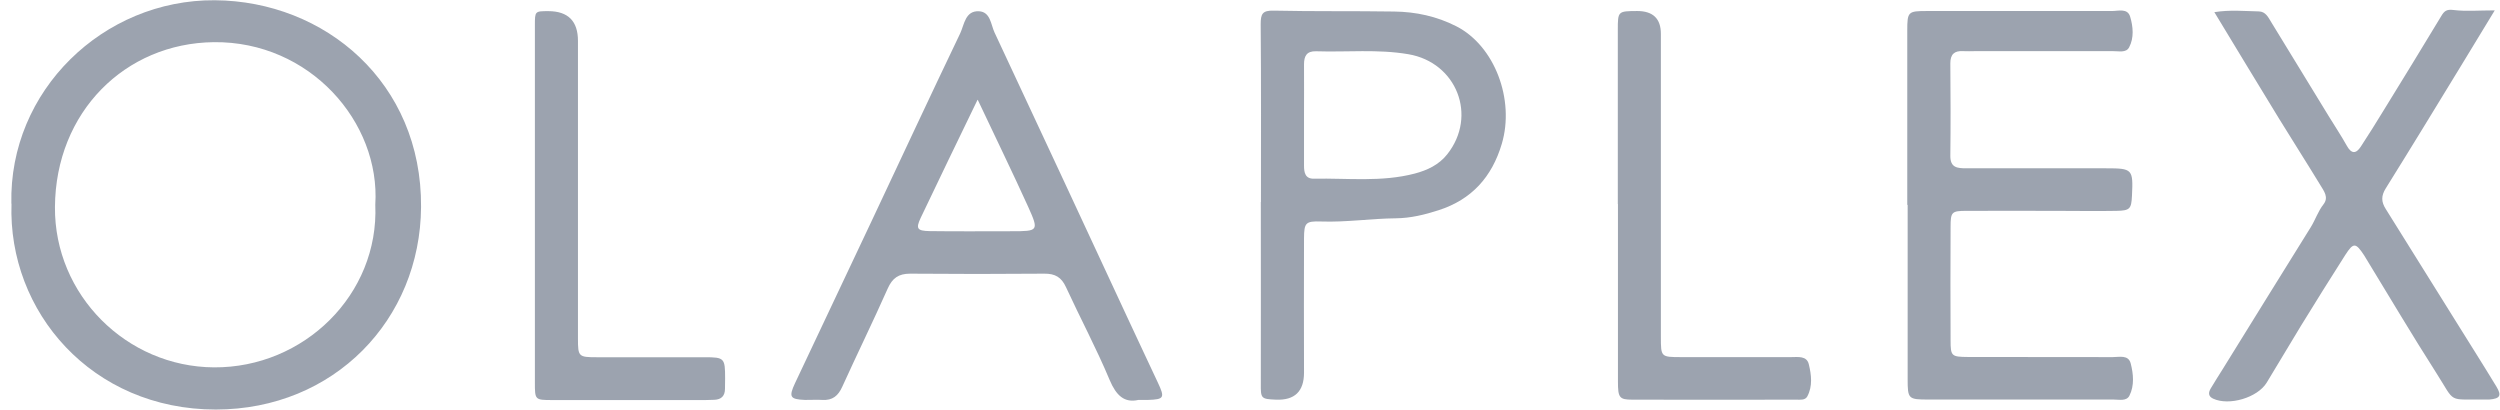
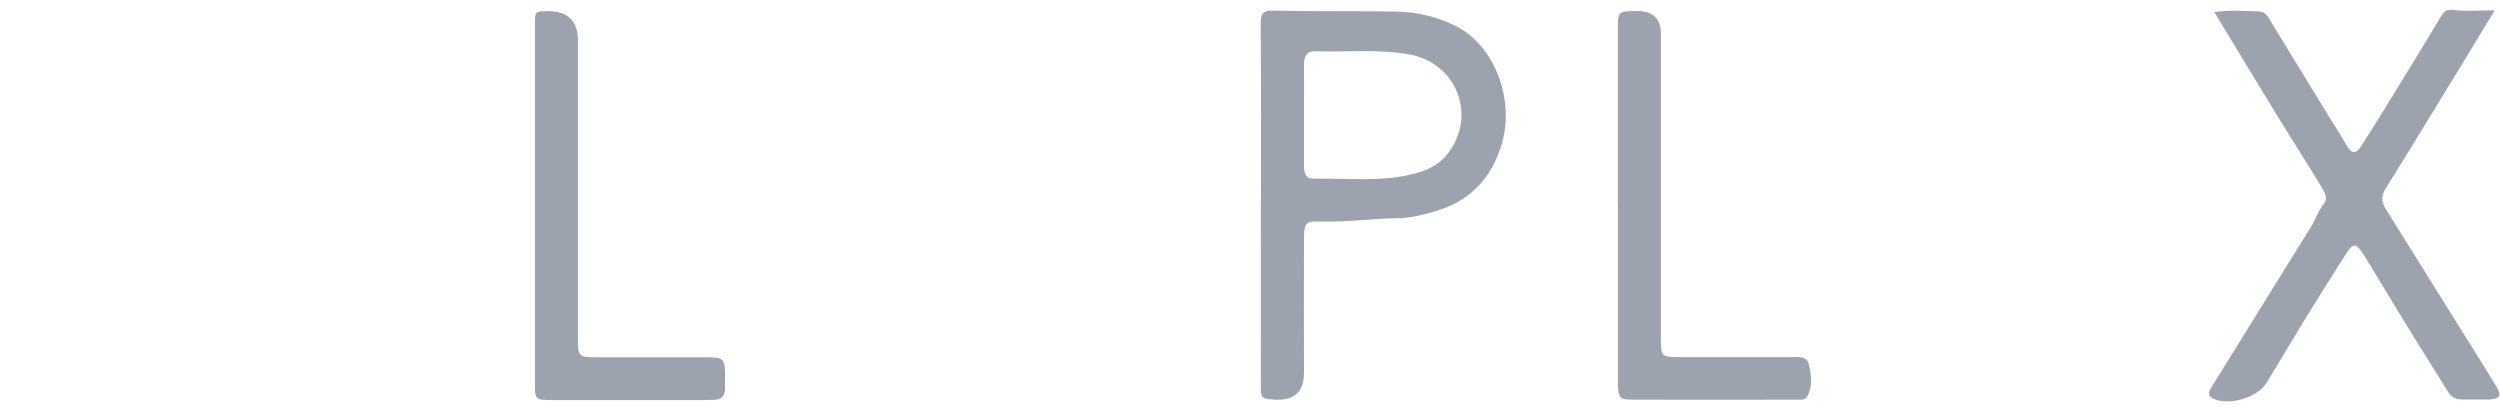
<svg xmlns="http://www.w3.org/2000/svg" width="201" height="33" viewBox="0 0 201 33" fill="none">
-   <path d="M0.914 16.376C0.708 7.296 8.304 -0.042 17.27 0.02C26.123 0.082 33.925 6.637 33.853 16.643C33.791 25.702 26.865 32.916 17.353 32.927C7.376 32.927 0.626 25.053 0.925 16.376H0.914ZM30.174 16.458C30.596 9.811 24.897 3.308 17.188 3.39C10.066 3.473 4.47 8.997 4.418 16.643C4.367 23.713 10.169 29.495 17.209 29.536C24.423 29.577 30.483 23.693 30.174 16.458Z" fill="#9CA3AF" />
-   <path d="M91.527 32.154C90.403 32.411 89.744 31.803 89.218 30.556C88.157 28.021 86.858 25.589 85.704 23.085C85.343 22.291 84.828 21.992 83.962 22.003C80.365 22.034 76.768 22.034 73.171 22.003C72.244 22.003 71.739 22.363 71.368 23.208C70.193 25.857 68.915 28.454 67.719 31.092C67.389 31.824 66.936 32.205 66.112 32.154C65.648 32.123 65.174 32.164 64.71 32.154C63.514 32.102 63.401 31.917 63.926 30.794C65.978 26.444 68.039 22.095 70.09 17.746C72.46 12.717 74.8 7.688 77.201 2.679C77.531 1.978 77.603 0.845 78.716 0.906C79.633 0.958 79.664 1.968 79.953 2.597C83.56 10.285 87.136 17.994 90.723 25.702C91.506 27.393 92.31 29.083 93.093 30.763C93.67 31.989 93.598 32.113 92.289 32.154C92.104 32.154 91.918 32.154 91.516 32.154H91.527ZM78.592 8.028C76.964 11.398 75.48 14.448 74.027 17.509C73.614 18.385 73.738 18.56 74.738 18.581C76.933 18.612 79.128 18.591 81.323 18.591C83.498 18.591 83.539 18.571 82.663 16.623C81.396 13.83 80.046 11.068 78.613 8.028H78.592Z" fill="#9CA3AF" />
-   <path d="M153.344 16.489C153.344 11.81 153.344 7.142 153.344 2.463C153.344 0.937 153.406 0.886 154.931 0.886C159.888 0.886 164.846 0.886 169.803 0.886C170.328 0.886 171.06 0.639 171.266 1.35C171.503 2.143 171.586 3.04 171.184 3.802C170.937 4.276 170.339 4.101 169.885 4.112C166.196 4.112 162.496 4.112 158.806 4.112C158.476 4.112 158.146 4.132 157.827 4.112C157.126 4.07 156.807 4.369 156.807 5.091C156.827 7.564 156.838 10.048 156.807 12.521C156.796 13.49 157.374 13.531 158.095 13.531C161.836 13.531 165.577 13.531 169.318 13.531C171.452 13.531 171.514 13.593 171.411 15.737C171.359 16.798 171.246 16.932 170.164 16.953C168.576 16.984 166.979 16.953 165.392 16.953C162.96 16.953 160.527 16.942 158.095 16.953C156.91 16.953 156.827 17.046 156.827 18.251C156.807 21.291 156.817 24.332 156.827 27.372C156.827 28.629 156.899 28.691 158.208 28.701C162.094 28.712 165.969 28.701 169.854 28.712C170.39 28.712 171.122 28.506 171.308 29.217C171.524 30.062 171.617 31 171.205 31.814C170.967 32.278 170.37 32.123 169.916 32.123C166.835 32.123 163.743 32.123 160.661 32.123C158.785 32.123 156.92 32.123 155.044 32.123C153.426 32.123 153.375 32.071 153.375 30.484C153.375 25.805 153.375 21.137 153.375 16.458L153.344 16.489Z" fill="#9CA3AF" />
  <path d="M178.028 0.979C179.295 0.773 180.45 0.896 181.604 0.917C182.16 0.927 182.367 1.391 182.614 1.793C184.149 4.308 185.685 6.812 187.221 9.326C187.705 10.12 188.231 10.903 188.684 11.717C189.055 12.387 189.426 12.377 189.808 11.79C190.426 10.852 191.013 9.904 191.601 8.945C193.167 6.4 194.734 3.854 196.28 1.288C196.517 0.886 196.713 0.731 197.259 0.804C198.259 0.927 199.279 0.834 200.578 0.834C199.588 2.463 198.753 3.844 197.908 5.225C195.888 8.533 193.868 11.851 191.817 15.139C191.436 15.747 191.446 16.231 191.817 16.808C193.652 19.735 195.476 22.673 197.311 25.61C198.444 27.434 199.599 29.248 200.712 31.082C201.155 31.814 201 32.051 200.135 32.123C200.042 32.123 199.949 32.123 199.856 32.123C196.713 32.082 197.476 32.484 195.868 29.969C193.93 26.939 192.096 23.837 190.22 20.766C190.168 20.683 190.127 20.601 190.076 20.529C189.395 19.498 189.22 19.478 188.561 20.498C187.355 22.384 186.17 24.291 184.995 26.197C184.067 27.712 183.17 29.248 182.243 30.763C181.501 31.979 179.213 32.649 177.935 32.051C177.523 31.855 177.554 31.556 177.739 31.237C178.048 30.711 178.378 30.206 178.697 29.691C181.058 25.878 183.418 22.064 185.788 18.262C186.159 17.664 186.365 16.994 186.809 16.427C187.252 15.86 186.839 15.355 186.561 14.892C185.469 13.098 184.335 11.326 183.232 9.533C181.511 6.719 179.8 3.895 178.028 0.968V0.979Z" fill="#9CA3AF" />
  <path d="M101.38 16.262C101.38 11.491 101.401 6.729 101.359 1.958C101.359 1.113 101.493 0.834 102.411 0.855C105.636 0.927 108.862 0.876 112.088 0.927C113.83 0.948 115.51 1.309 117.087 2.112C120.179 3.689 121.797 8.018 120.745 11.563C119.952 14.232 118.323 16.046 115.664 16.901C114.551 17.262 113.407 17.54 112.232 17.551C110.223 17.571 108.223 17.88 106.214 17.808C104.967 17.767 104.853 17.911 104.843 19.158C104.822 22.755 104.843 26.362 104.843 29.959C104.843 31.47 104.091 32.195 102.586 32.133C101.38 32.082 101.359 32.041 101.37 30.825C101.38 25.96 101.37 21.096 101.37 16.242C101.37 16.242 101.37 16.242 101.38 16.242V16.262ZM104.843 9.244C104.843 10.604 104.843 11.954 104.843 13.315C104.843 13.871 104.936 14.387 105.647 14.366C108.347 14.315 111.078 14.655 113.748 13.954C114.758 13.686 115.685 13.253 116.355 12.408C118.808 9.316 117.118 5.019 113.232 4.359C110.769 3.937 108.285 4.204 105.812 4.122C105.059 4.101 104.843 4.503 104.843 5.173C104.853 6.534 104.843 7.884 104.843 9.244Z" fill="#9CA3AF" />
  <path d="M130.072 16.407C130.072 11.738 130.072 7.069 130.072 2.401C130.072 0.896 130.083 0.896 131.629 0.886C132.9 0.886 133.535 1.497 133.535 2.72C133.535 10.841 133.535 18.973 133.535 27.094C133.535 28.701 133.535 28.712 135.174 28.712C138.121 28.712 141.059 28.712 144.006 28.712C144.553 28.712 145.264 28.588 145.429 29.289C145.635 30.134 145.748 31.051 145.305 31.876C145.13 32.195 144.728 32.133 144.408 32.133C140.018 32.133 135.627 32.154 131.237 32.133C130.196 32.133 130.083 31.968 130.083 30.691C130.083 25.929 130.083 21.168 130.083 16.407H130.072Z" fill="#9CA3AF" />
  <path d="M46.468 14.768C46.468 18.921 46.468 23.075 46.468 27.238C46.468 28.671 46.519 28.722 47.983 28.722C50.879 28.722 53.775 28.722 56.671 28.722C58.237 28.722 58.299 28.794 58.299 30.412C58.299 30.691 58.299 30.969 58.289 31.257C58.289 31.824 58.001 32.123 57.434 32.144C57.197 32.144 56.97 32.164 56.733 32.164C52.621 32.164 48.508 32.164 44.396 32.164C43.005 32.164 43.005 32.144 43.005 30.752C43.005 21.178 43.005 11.604 43.005 2.04C43.005 0.896 43.005 0.896 44.097 0.896C45.678 0.903 46.468 1.7 46.468 3.287C46.468 7.121 46.468 10.944 46.468 14.778V14.768Z" fill="#9CA3AF" />
</svg>